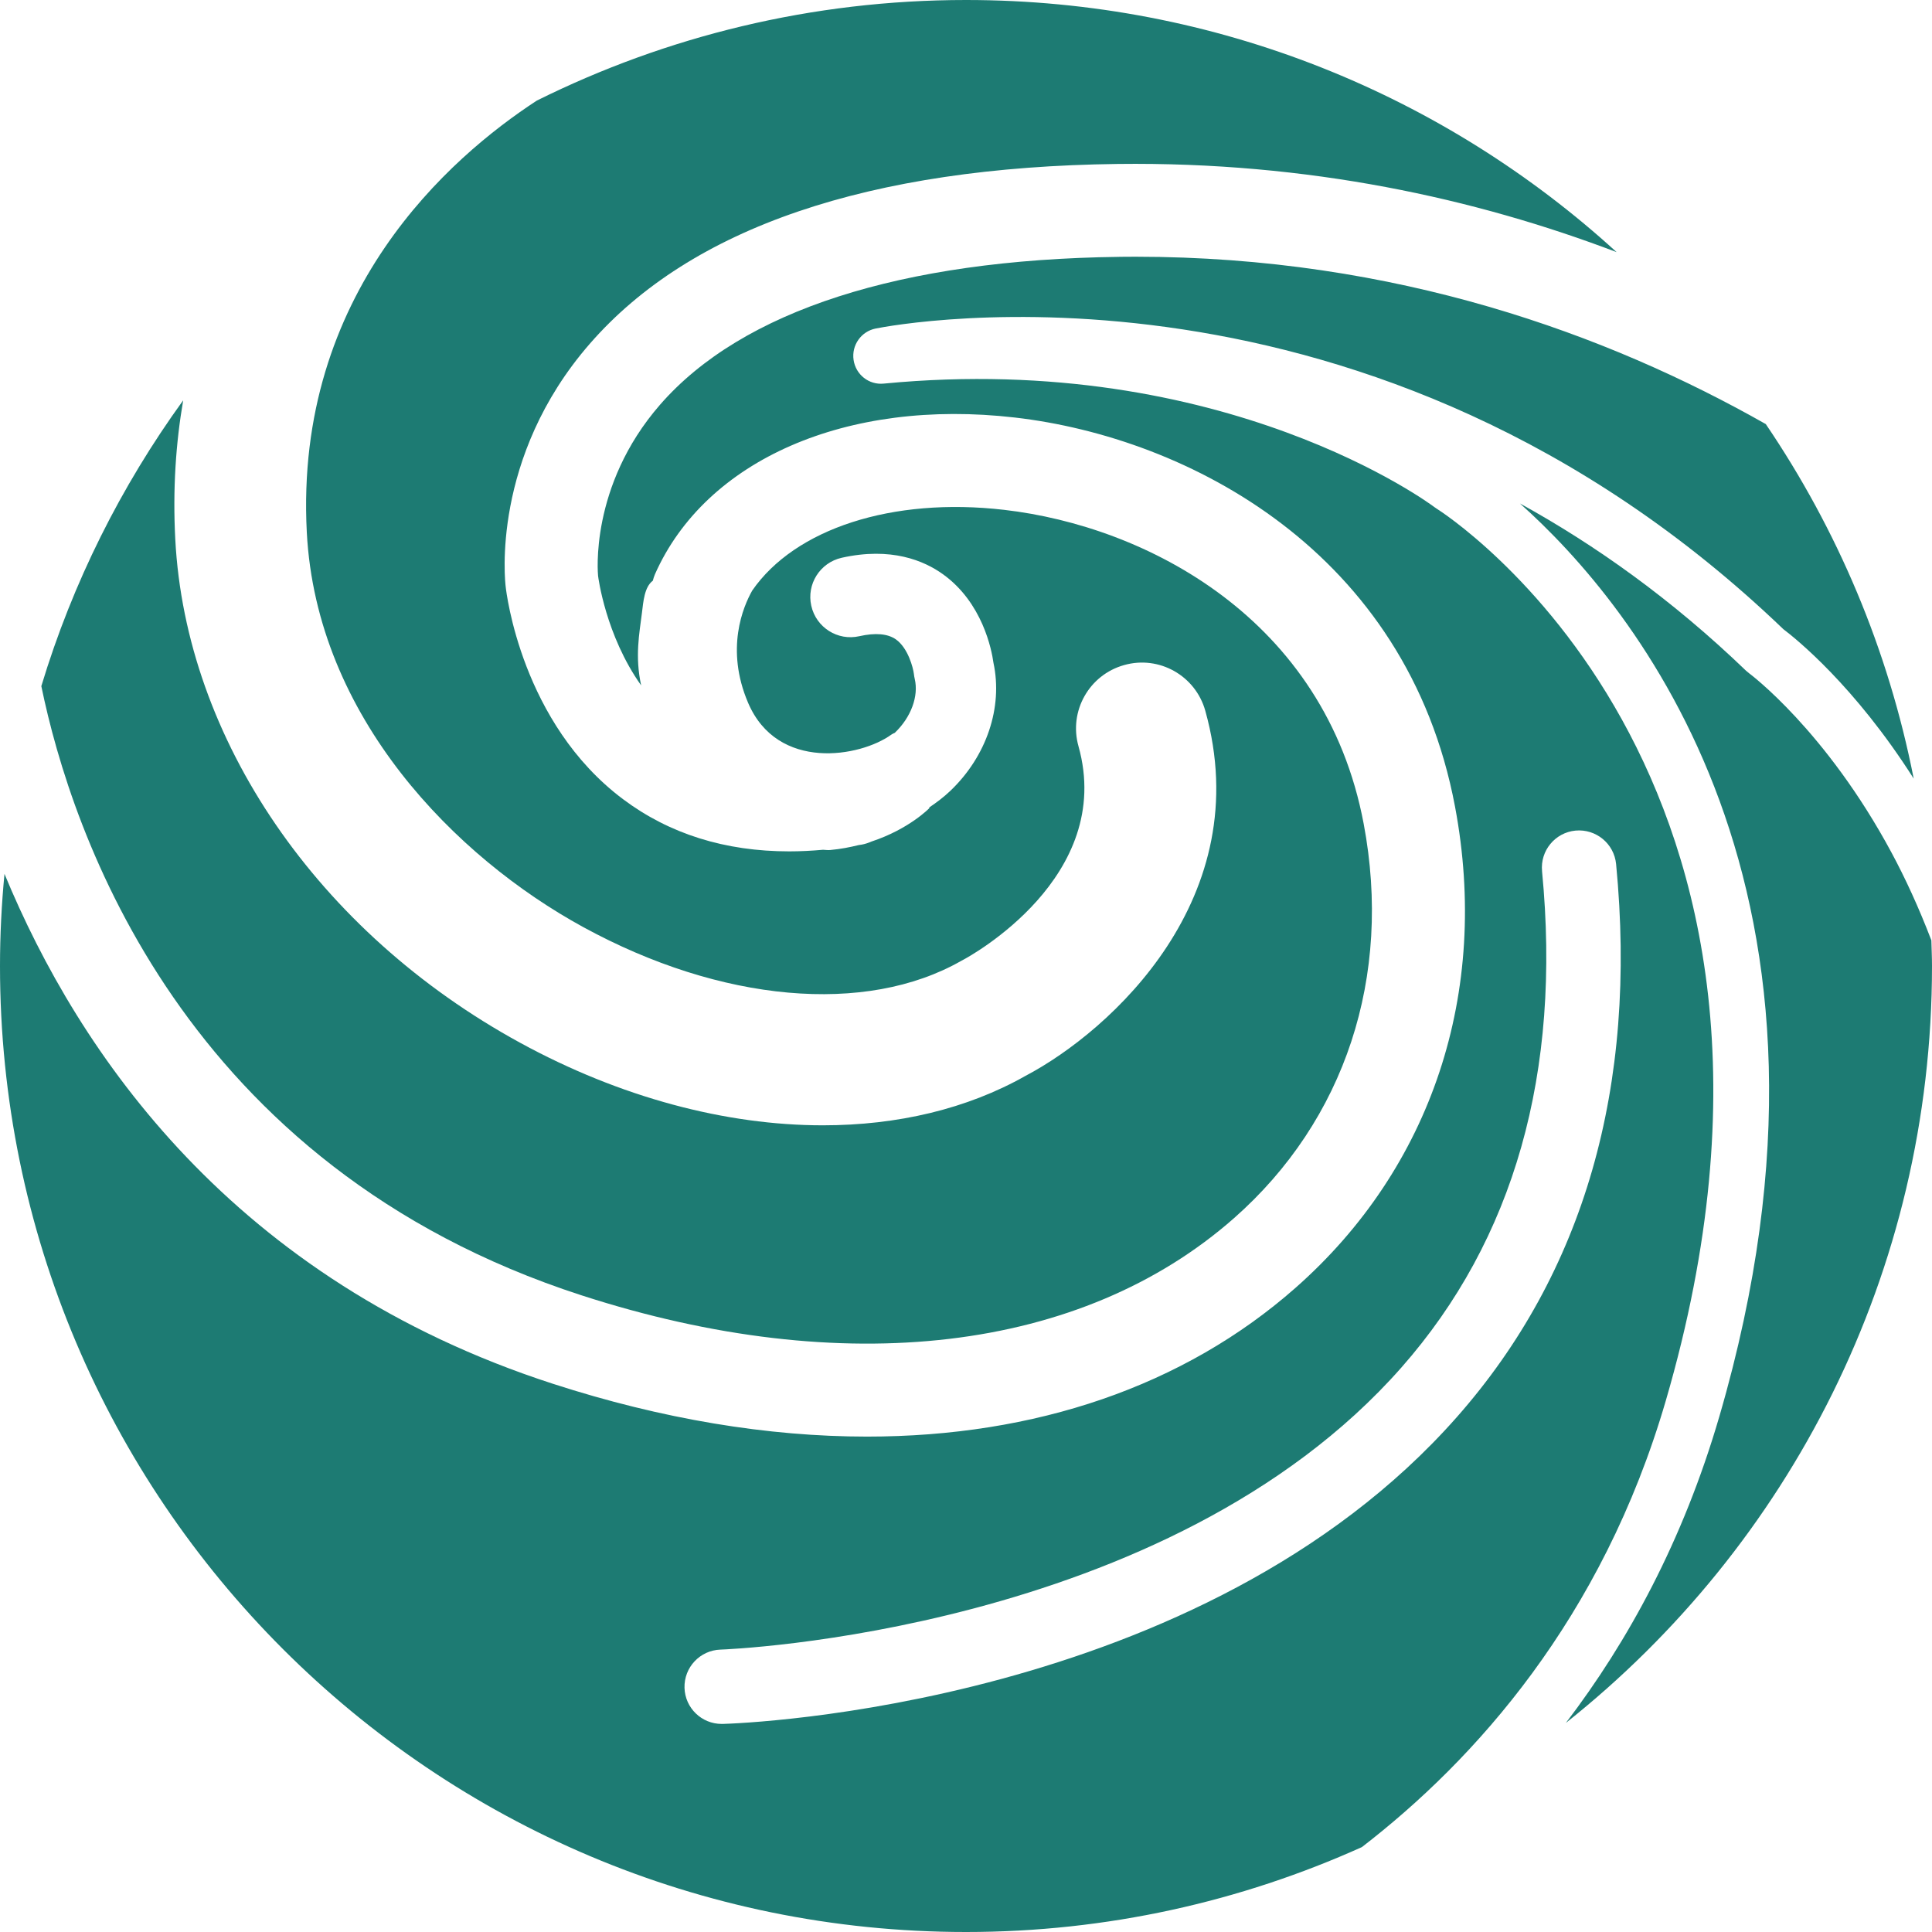
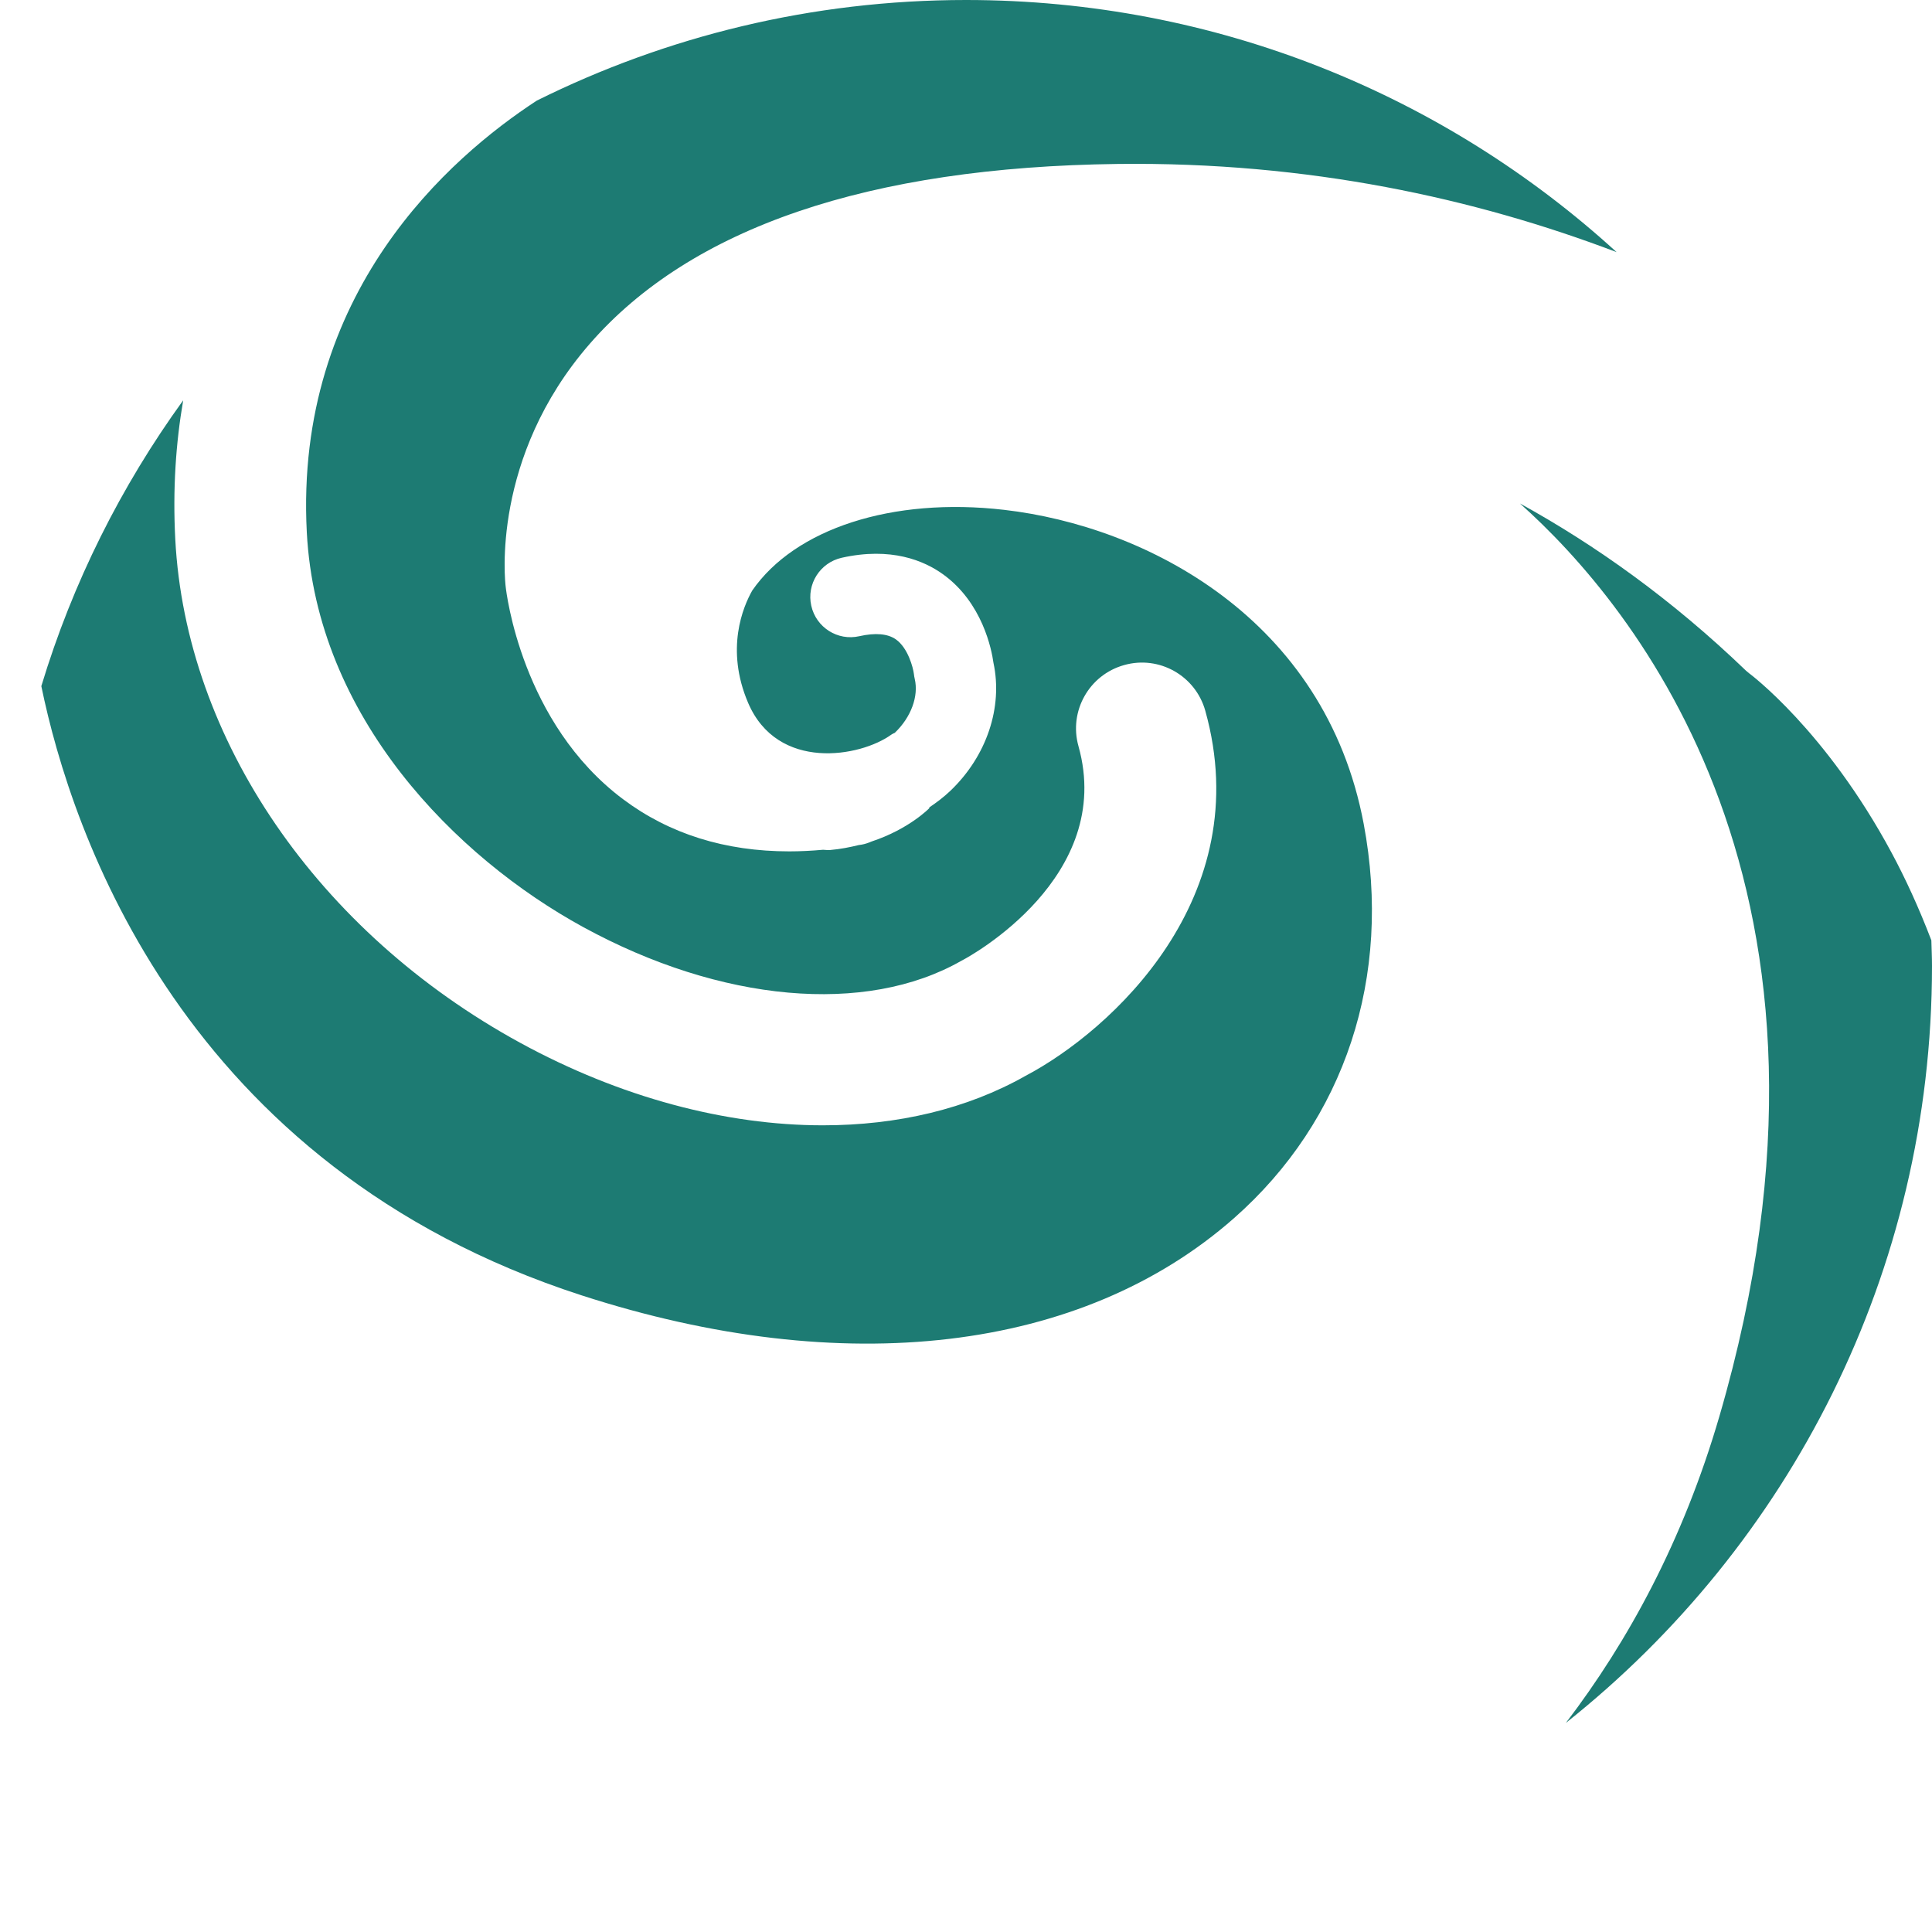
<svg xmlns="http://www.w3.org/2000/svg" width="100" height="100" viewBox="0 0 100 100">
  <g fill="#1d7b73">
-     <path d="M57.92 13.295c-11.306.142-19.52 2.788-23.758 7.655-3.674 4.22-3.21 8.81-3.206 8.855.007.065.39 3.082 2.23 5.672-.328-1.507-.093-2.688.04-3.75.073-.587.126-1.343.564-1.67.03-.108.06-.22.107-.326 2.624-5.937 9.937-9.124 18.63-8.12 8.96 1.033 20.3 6.928 22.784 20.138 1.812 9.62-1.204 18.704-8.27 24.922-5.778 5.085-13.465 7.687-22.165 7.687-5.128 0-10.606-.903-16.255-2.733C12.063 66.26 4.065 54.508.232 45.232.082 46.802 0 48.392 0 50c0 27.614 22.385 50 50 50 7.305 0 14.236-1.58 20.492-4.395 5.826-4.493 12.433-11.797 15.73-23.108 9.514-32.613-11.636-46.03-11.85-46.162-.043-.027-.086-.055-.126-.086-.104-.082-10.818-8.1-28.5-6.394-.77.08-1.454-.465-1.565-1.226-.112-.76.392-1.476 1.145-1.625 1.04-.21 25.696-4.856 46.982 15.564.612.46 3.678 2.907 6.745 7.733-1.315-6.69-3.96-12.904-7.656-18.35-8.178-4.64-19.144-8.663-32.626-8.663-.282 0-.563.002-.85.005m21.896 31.8c-.104-1.06.673-2 1.73-2.102 1.06-.098 1.998.674 2.102 1.732 1.114 11.532-1.66 21.162-8.242 28.624C62.17 88.353 38.413 89.202 37.41 89.23h-.057c-1.037 0-1.892-.824-1.923-1.867-.03-1.062.806-1.948 1.867-1.98.23-.007 23.12-.847 35.236-14.597 5.84-6.628 8.29-15.273 7.283-25.693" />
    <path d="M90.525 34.842c-.053-.04-.105-.083-.152-.127-3.824-3.68-7.787-6.5-11.702-8.656 5.857 5.22 18.255 20.06 10.325 47.247-1.886 6.47-4.75 11.683-7.945 15.87C92.59 80.017 100 65.88 100 50c0-.445-.022-.885-.033-1.328-.655-1.714-1.358-3.23-2.054-4.526-3.413-6.355-7.35-9.276-7.388-9.304" />
    <path d="M30.104 67.047c13.576 4.397 25.882 2.944 33.76-3.988 5.758-5.07 8.21-12.513 6.72-20.42C68.582 32 59.31 27.235 51.978 26.39c-5.815-.674-10.838.987-13.042 4.176-.47.83-1.406 3.022-.215 5.81 1.524 3.57 5.814 2.81 7.418 1.646.06-.043.112-.062.168-.087l.013-.01c.834-.797 1.238-1.89 1.027-2.783-.02-.087-.036-.176-.045-.266-.038-.304-.297-1.334-.933-1.783-.422-.295-1.06-.35-1.892-.163-1.12.254-2.234-.453-2.485-1.574-.252-1.12.452-2.233 1.574-2.486 2.556-.572 4.263.148 5.245.855 2.043 1.47 2.518 3.906 2.61 4.58.496 2.307-.353 4.837-2.233 6.63-.34.323-.707.6-1.09.858 0 .016.003.038.003.038s-1.04 1.08-2.99 1.726c-.163.07-.333.13-.516.162-.048.01-.094.01-.142.02-.46.113-.944.21-1.486.258-.122.01-.243-.007-.364-.013-.596.053-1.18.083-1.75.083-3.322 0-6.205-.902-8.606-2.702-5.255-3.937-6.042-10.71-6.073-10.998-.03-.23-.778-6.682 4.355-12.575 5.237-6.014 14.43-9.145 27.33-9.306 9.858-.12 18.495 1.78 25.816 4.564C74.793 4.943 62.974 0 50 0c-7.98 0-15.518 1.88-22.21 5.204-4.5 2.933-12.557 9.955-11.91 22.348.5 9.577 7.72 16.835 14.308 20.434 7.13 3.896 14.626 4.565 19.567 1.747.038-.022.076-.042.115-.062.308-.164 7.85-4.27 5.952-11.047-.51-1.813.55-3.694 2.363-4.2 1.812-.514 3.693.55 4.2 2.362 2.706 9.66-4.87 16.566-9.308 18.902-3.027 1.712-6.628 2.558-10.482 2.558-5.027 0-10.487-1.44-15.677-4.275C16.453 48.252 9.613 38.265 9.072 27.908c-.135-2.58.028-4.97.41-7.188-3.214 4.44-5.72 9.424-7.343 14.794 1.557 7.562 7.32 24.845 27.964 31.533" />
  </g>
</svg>